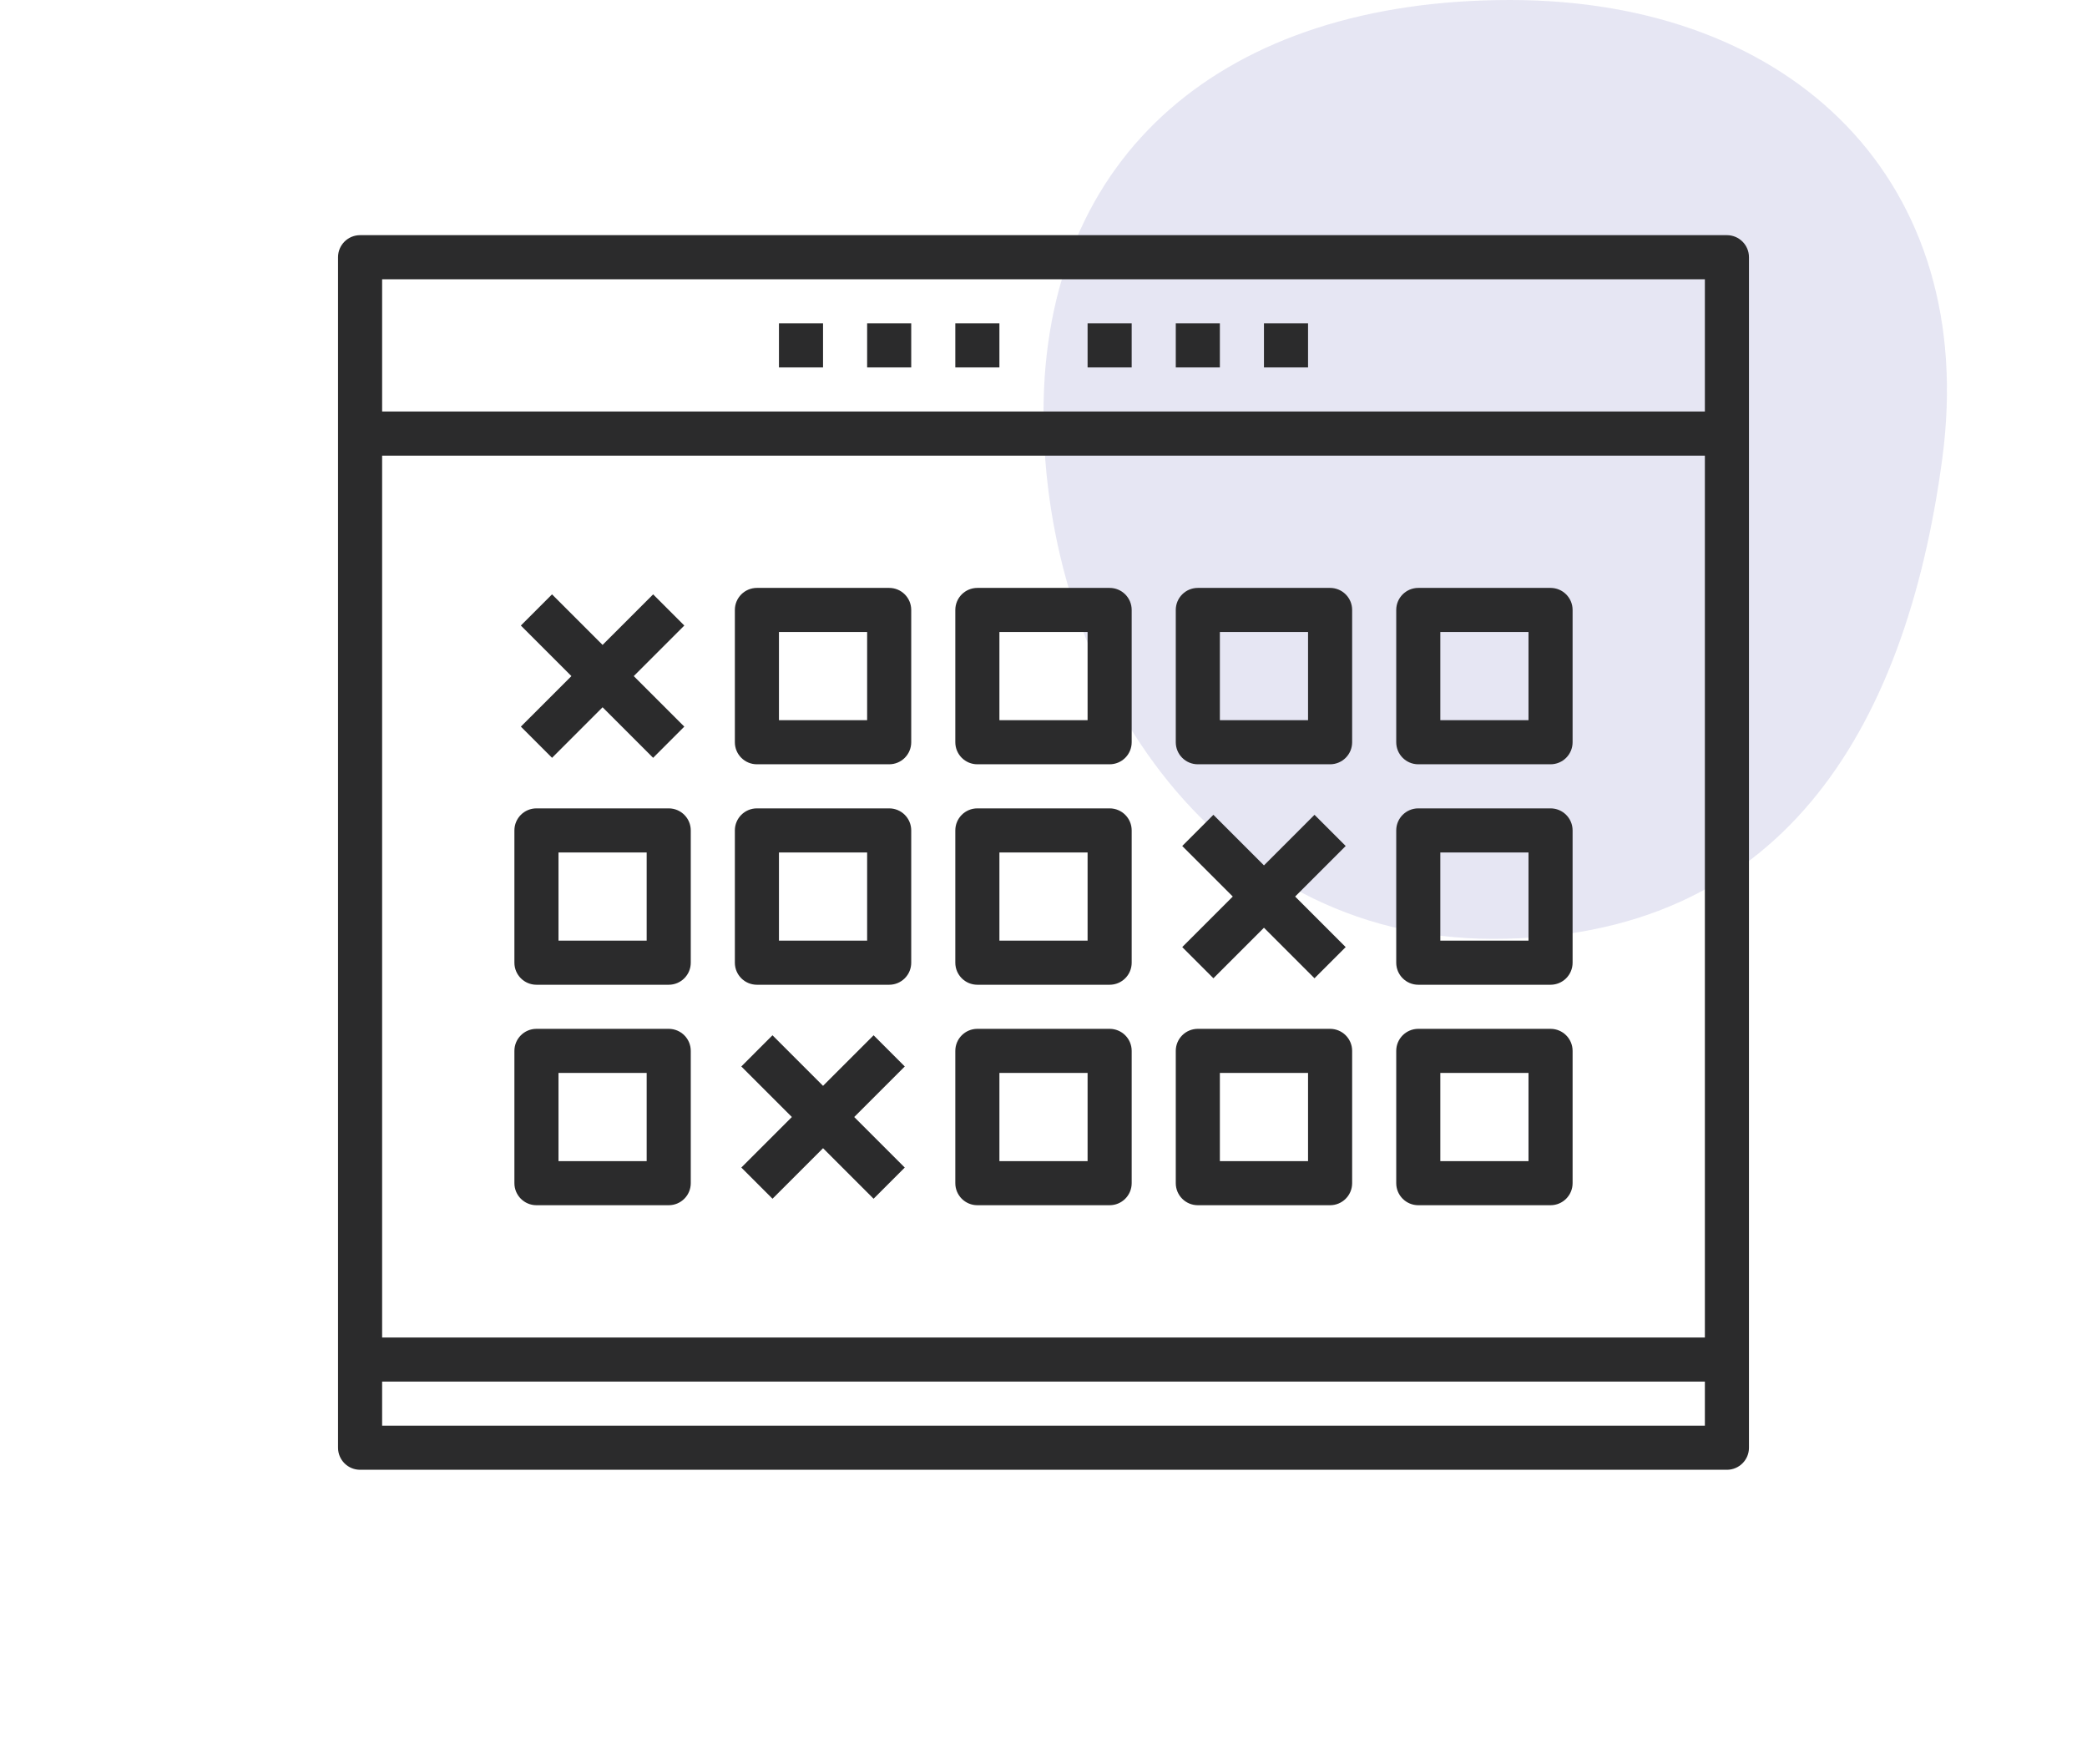
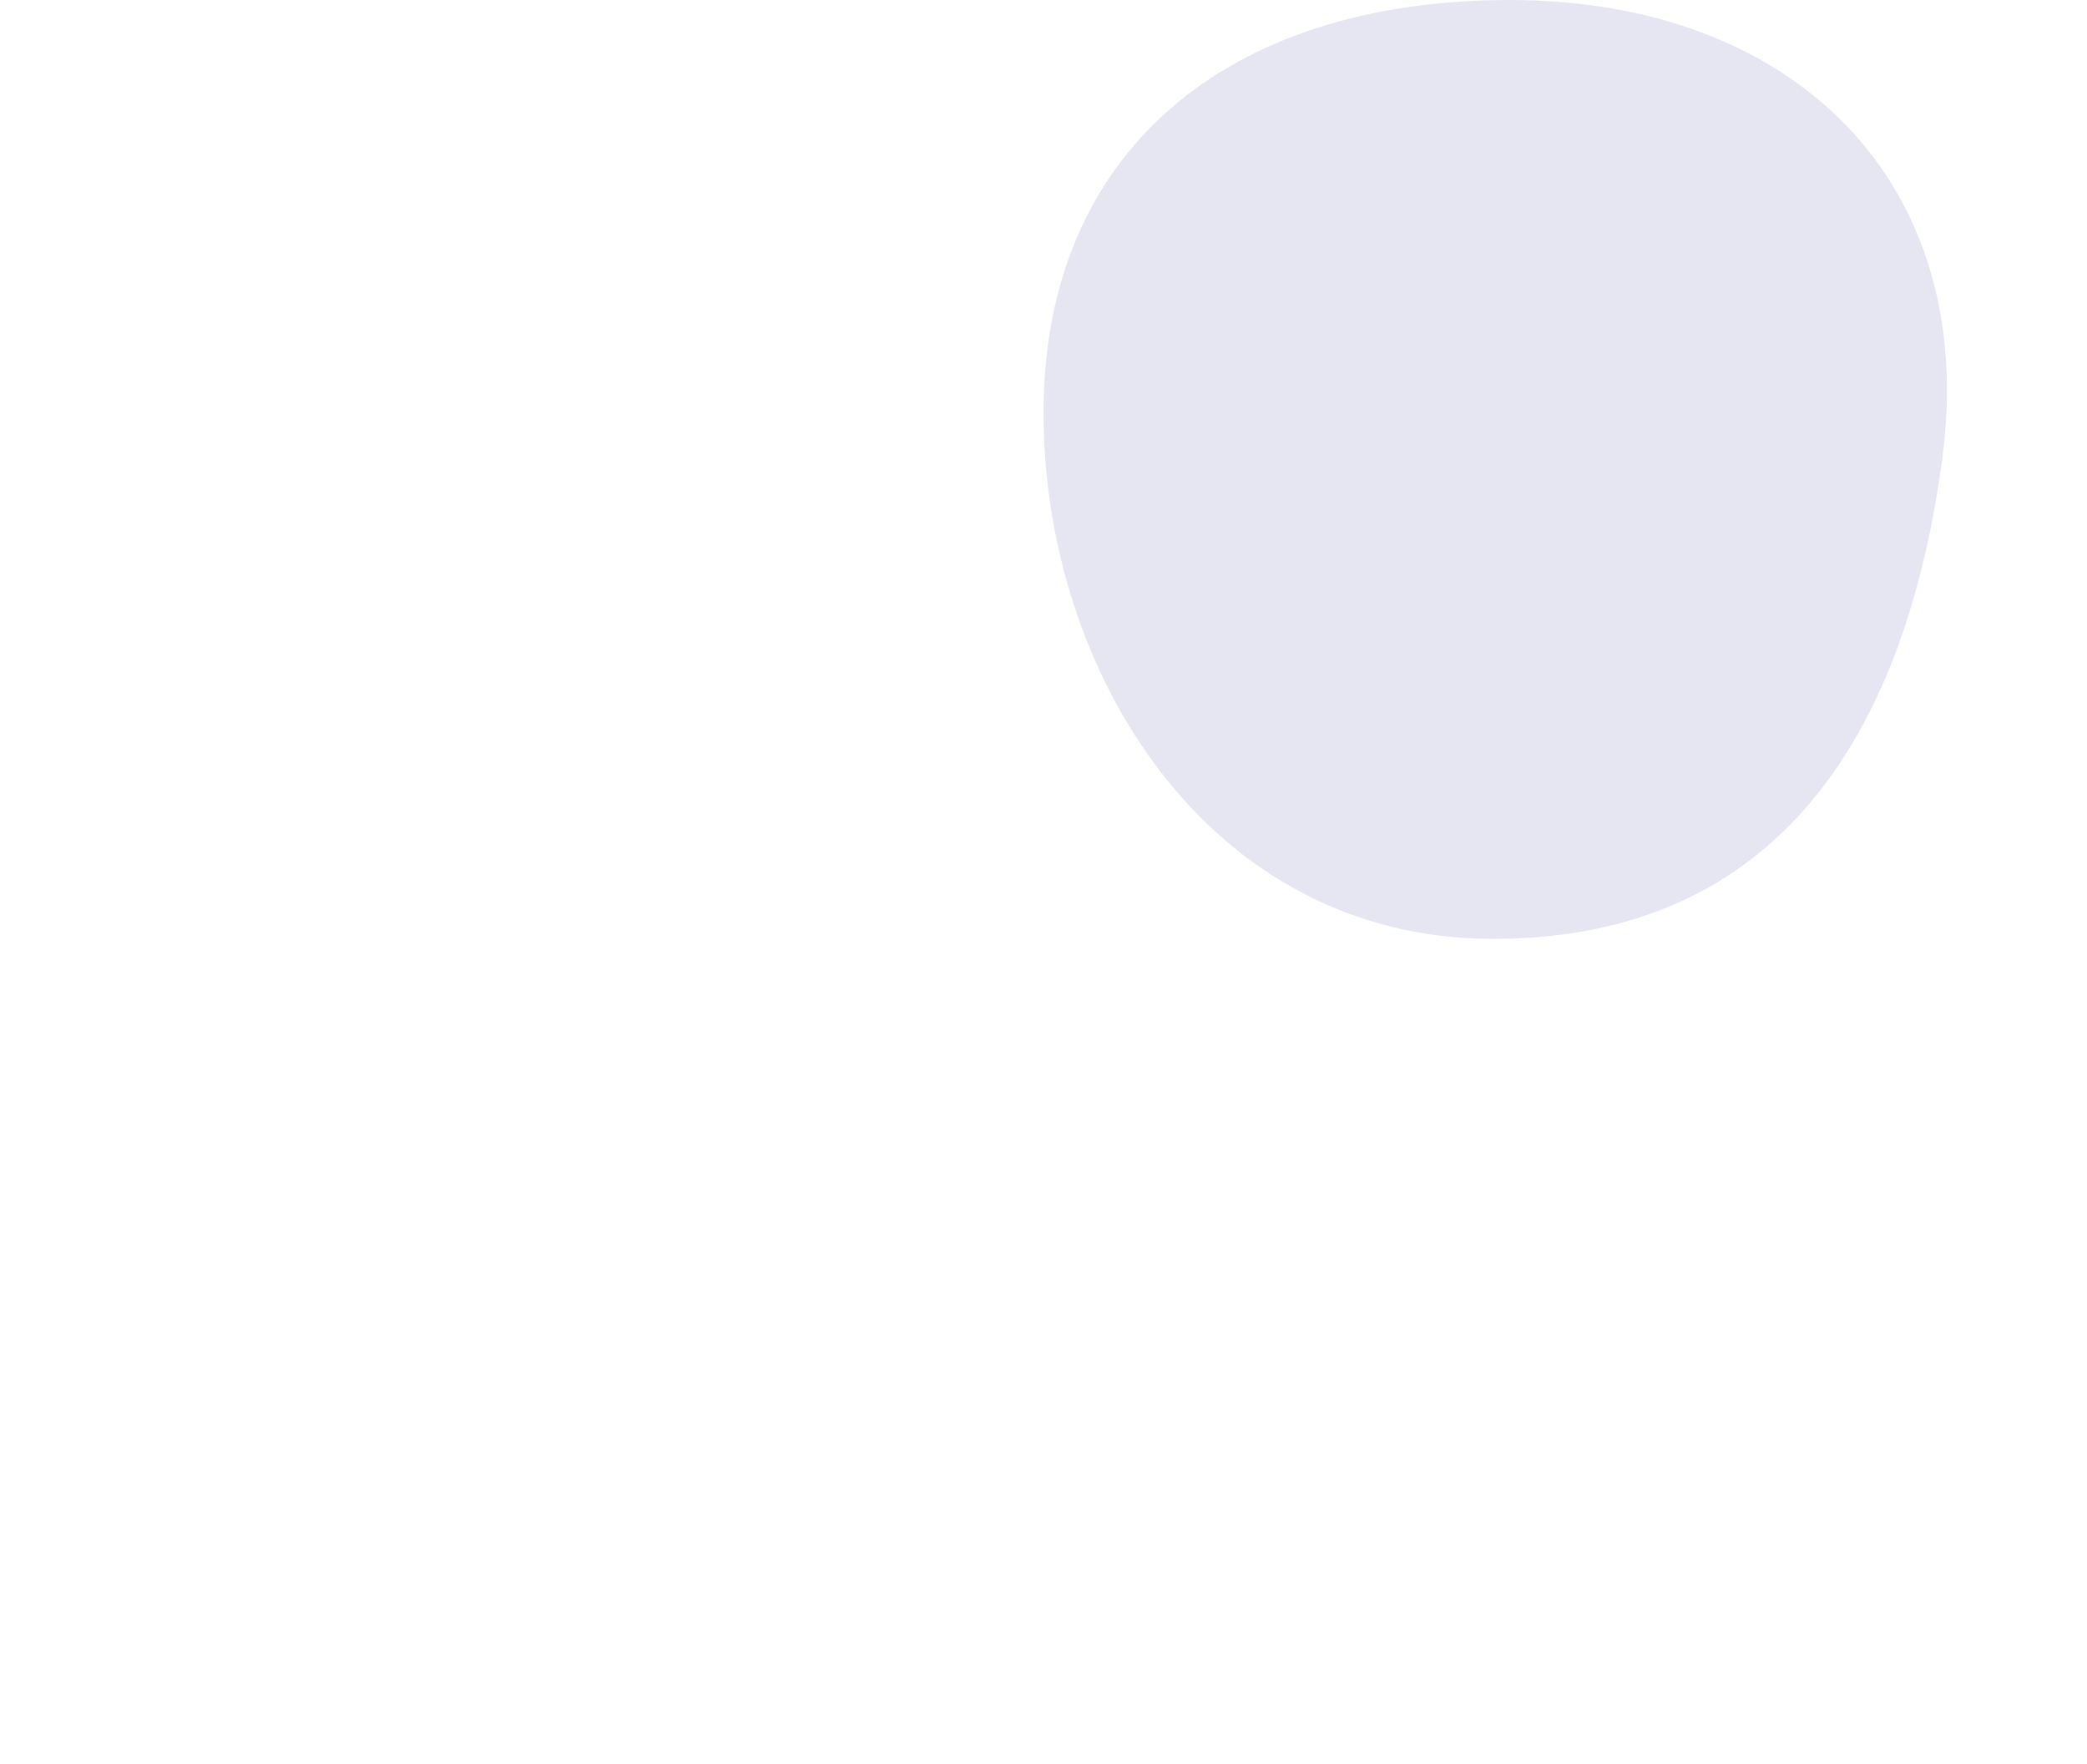
<svg xmlns="http://www.w3.org/2000/svg" width="142" height="120" viewBox="0 0 142 120">
  <g fill="none" fill-rule="evenodd" transform="translate(23)">
    <path fill="#575AB0" fill-rule="nonzero" d="M78.601,63.879 C98.002,63.879 106.643,49.934 109.153,31.207 C111.662,12.479 99.133,0 79.733,0 C60.332,0 48,10.459 48,28.086 C48,45.713 59.201,63.879 78.601,63.879 Z" opacity=".15" />
-     <path fill="#2B2B2C" fill-rule="nonzero" d="M3,78 L3,81 L93,81 L93,78 L3,78 Z M3,75 L93,75 L93,15 L3,15 L3,75 Z M65.121,44.999 L68.56,48.438 L66.438,50.559 L63,47.121 L59.561,50.559 L57.44,48.438 L60.879,44.999 L57.439,41.56 L59.56,39.438 L63,42.878 L66.44,39.438 L68.561,41.56 L65.121,44.999 Z M35.121,59.999 L38.56,63.438 L36.439,65.559 L33,62.121 L29.562,65.559 L27.44,63.438 L30.879,59.999 L27.439,56.56 L29.56,54.438 L33,57.878 L36.44,54.438 L38.561,56.56 L35.121,59.999 Z M20.121,30 L23.56,33.438 L21.439,35.56 L18,32.121 L14.562,35.56 L12.44,33.438 L15.879,30 L12.439,26.56 L14.56,24.439 L18,27.878 L21.44,24.439 L23.561,26.56 L20.121,30 Z M0,13.5 L0,1.5 C0,0.672 0.67,0 1.5,0 L94.5,0 C95.329,0 96,0.672 96,1.5 L96,13.5 L96,82.5 C96,83.328 95.329,84 94.5,84 L1.5,84 C0.67,84 0,83.328 0,82.5 L0,13.5 Z M3,12 L93,12 L93,3 L3,3 L3,12 Z M37.5,36 L28.5,36 C27.671,36 27,35.328 27,34.5 L27,25.5 C27,24.672 27.671,24 28.5,24 L37.5,24 C38.33,24 39,24.672 39,25.5 L39,34.5 C39,35.328 38.33,36 37.5,36 Z M30,33 L36,33 L36,27 L30,27 L30,33 Z M52.5,36 L43.5,36 C42.67,36 42,35.328 42,34.5 L42,25.5 C42,24.672 42.67,24 43.5,24 L52.5,24 C53.33,24 54,24.672 54,25.5 L54,34.5 C54,35.328 53.33,36 52.5,36 Z M45,33 L51,33 L51,27 L45,27 L45,33 Z M67.5,36 L58.5,36 C57.67,36 57,35.328 57,34.5 L57,25.5 C57,24.672 57.67,24 58.5,24 L67.5,24 C68.329,24 69,24.672 69,25.5 L69,34.5 C69,35.328 68.329,36 67.5,36 Z M60,33 L66,33 L66,27 L60,27 L60,33 Z M82.5,36 L73.5,36 C72.671,36 72,35.328 72,34.5 L72,25.5 C72,24.672 72.671,24 73.5,24 L82.5,24 C83.329,24 84,24.672 84,25.5 L84,34.5 C84,35.328 83.329,36 82.5,36 Z M75,33 L81,33 L81,27 L75,27 L75,33 Z M22.5,51 L13.5,51 C12.671,51 12,50.328 12,49.5 L12,40.5 C12,39.672 12.671,39 13.5,39 L22.5,39 C23.329,39 24,39.672 24,40.5 L24,49.5 C24,50.328 23.329,51 22.5,51 Z M15,48 L21,48 L21,42 L15,42 L15,48 Z M37.5,51 L28.5,51 C27.671,51 27,50.328 27,49.5 L27,40.5 C27,39.672 27.671,39 28.5,39 L37.5,39 C38.33,39 39,39.672 39,40.5 L39,49.5 C39,50.328 38.33,51 37.5,51 Z M30,48 L36,48 L36,42 L30,42 L30,48 Z M52.5,51 L43.5,51 C42.67,51 42,50.328 42,49.5 L42,40.5 C42,39.672 42.67,39 43.5,39 L52.5,39 C53.33,39 54,39.672 54,40.5 L54,49.5 C54,50.328 53.33,51 52.5,51 Z M45,48 L51,48 L51,42 L45,42 L45,48 Z M82.5,51 L73.5,51 C72.671,51 72,50.328 72,49.5 L72,40.5 C72,39.672 72.671,39 73.5,39 L82.5,39 C83.329,39 84,39.672 84,40.5 L84,49.5 C84,50.328 83.329,51 82.5,51 Z M75,48 L81,48 L81,42 L75,42 L75,48 Z M22.5,66 L13.5,66 C12.671,66 12,65.328 12,64.5 L12,55.5 C12,54.672 12.671,54 13.5,54 L22.5,54 C23.329,54 24,54.672 24,55.5 L24,64.5 C24,65.328 23.329,66 22.5,66 Z M15,63 L21,63 L21,57 L15,57 L15,63 Z M52.5,66 L43.5,66 C42.67,66 42,65.328 42,64.5 L42,55.5 C42,54.672 42.67,54 43.5,54 L52.5,54 C53.33,54 54,54.672 54,55.5 L54,64.5 C54,65.328 53.33,66 52.5,66 Z M45,63 L51,63 L51,57 L45,57 L45,63 Z M67.5,66 L58.5,66 C57.67,66 57,65.328 57,64.5 L57,55.5 C57,54.672 57.67,54 58.5,54 L67.5,54 C68.329,54 69,54.672 69,55.5 L69,64.5 C69,65.328 68.329,66 67.5,66 Z M60,63 L66,63 L66,57 L60,57 L60,63 Z M82.5,66 L73.5,66 C72.671,66 72,65.328 72,64.5 L72,55.5 C72,54.672 72.671,54 73.5,54 L82.5,54 C83.329,54 84,54.672 84,55.5 L84,64.5 C84,65.328 83.329,66 82.5,66 Z M75,63 L81,63 L81,57 L75,57 L75,63 Z M51,6 L54,6 L54,9 L51,9 L51,6 Z M57,6 L60,6 L60,9 L57,9 L57,6 Z M63,6 L66,6 L66,9 L63,9 L63,6 Z M30,6 L33,6 L33,9 L30,9 L30,6 Z M36,6 L39,6 L39,9 L36,9 L36,6 Z M42,6 L45,6 L45,9 L42,9 L42,6 Z" transform="translate(0 16)" />
  </g>
</svg>